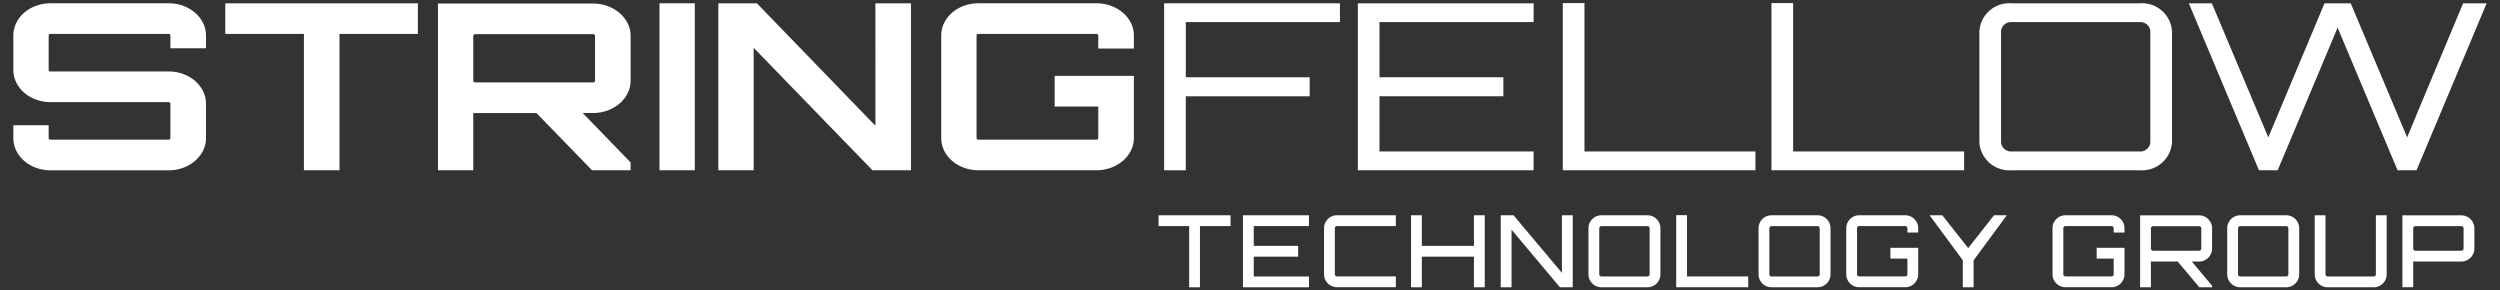
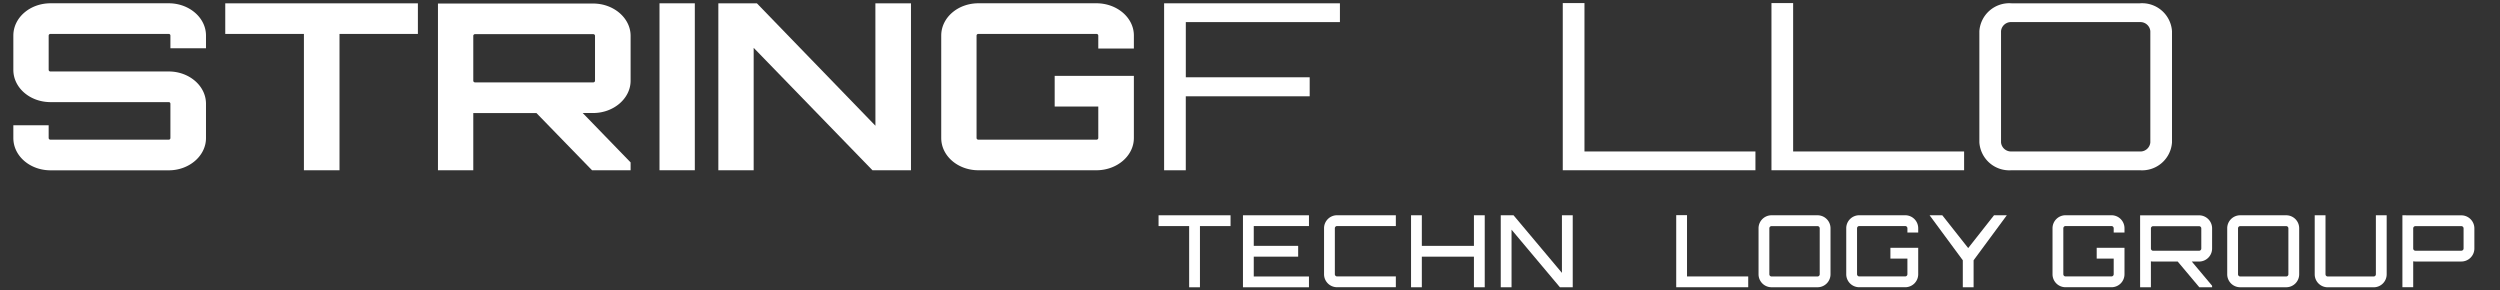
<svg xmlns="http://www.w3.org/2000/svg" width="310" height="36" viewBox="0 0 310 36">
  <rect x="0" y="0" width="310" height="36" fill="#333333" stroke="none" />
  <g id="logo-stringfellow" transform="translate(-49.677 -22.619)">
    <path id="Path_3943" data-name="Path 3943" d="M0,0H310V36H0Z" transform="translate(49.677 22.619)" fill="none" />
    <path id="Path_3275" data-name="Path 3275" d="M694.634,128.7v1.339h3.794v7.589h1.339v-7.589h3.794V128.7Z" transform="translate(-501.296 -79.386)" fill="#fff" />
    <path id="Path_3276" data-name="Path 3276" d="M745.825,128.7v8.928h8.184v-1.339h-6.845V133.83h5.506v-1.339h-5.506v-2.455h6.845V128.7Z" transform="translate(-542.021 -79.386)" fill="#fff" />
    <path id="Path_3277" data-name="Path 3277" d="M796.625,130.035a.275.275,0,0,0-.273.273v5.7a.275.275,0,0,0,.273.273h7.291v1.339h-7.291a1.609,1.609,0,0,1-1.612-1.612v-5.7a1.609,1.609,0,0,1,1.612-1.612h7.291v1.339Z" transform="translate(-581.154 -79.386)" fill="#fff" />
    <path id="Path_3278" data-name="Path 3278" d="M856.918,128.7v8.928h-1.339V133.83h-6.46v3.794h-1.339V128.7h1.339v3.794h6.46V128.7Z" transform="translate(-623.134 -79.386)" fill="#fff" />
    <path id="Path_3279" data-name="Path 3279" d="M909.773,128.7h1.339v8.928h-1.587l-6-7.142v7.142h-1.339V128.7h1.587l6,7.142Z" transform="translate(-666.416 -79.386)" fill="#fff" />
-     <path id="Path_3280" data-name="Path 3280" d="M962.692,128.7a1.609,1.609,0,0,1,1.612,1.612v5.7a1.609,1.609,0,0,1-1.612,1.612h-5.7a1.609,1.609,0,0,1-1.612-1.612v-5.7a1.609,1.609,0,0,1,1.612-1.612Zm0,7.589a.275.275,0,0,0,.273-.273v-5.7a.275.275,0,0,0-.273-.273h-5.7a.275.275,0,0,0-.273.273v5.7a.275.275,0,0,0,.273.273Z" transform="translate(-708.733 -79.386)" fill="#fff" />
    <path id="Path_3281" data-name="Path 3281" d="M1008.627,128.636h1.339v7.6h7.589v1.339h-8.928Z" transform="translate(-751.099 -79.338)" fill="#fff" />
    <path id="Path_3282" data-name="Path 3282" d="M1065.859,128.7a1.609,1.609,0,0,1,1.612,1.612v5.7a1.609,1.609,0,0,1-1.612,1.612h-5.7a1.609,1.609,0,0,1-1.612-1.612v-5.7a1.609,1.609,0,0,1,1.612-1.612Zm0,7.589a.275.275,0,0,0,.273-.273v-5.7a.275.275,0,0,0-.273-.273h-5.7a.275.275,0,0,0-.273.273v5.7a.275.275,0,0,0,.273.273Z" transform="translate(-790.81 -79.386)" fill="#fff" />
    <path id="Path_3283" data-name="Path 3283" d="M1120.662,130.841h-1.339v-.533a.275.275,0,0,0-.273-.273h-5.7a.275.275,0,0,0-.273.273v5.7a.275.275,0,0,0,.273.273h5.7a.275.275,0,0,0,.273-.273v-1.934h-2.108v-1.339h3.447v3.274a1.609,1.609,0,0,1-1.612,1.612h-5.7a1.609,1.609,0,0,1-1.612-1.612v-5.7a1.609,1.609,0,0,1,1.612-1.612h5.7a1.609,1.609,0,0,1,1.612,1.612Z" transform="translate(-833.127 -79.386)" fill="#fff" />
    <path id="Path_3284" data-name="Path 3284" d="M1171.891,128.7l-4.117,5.58v3.348h-1.339v-3.348l-4.117-5.58h1.575l3.211,4.067,3.2-4.067Z" transform="translate(-873.37 -79.386)" fill="#fff" />
    <path id="Path_3285" data-name="Path 3285" d="M1245.787,130.841h-1.339v-.533a.275.275,0,0,0-.273-.273h-5.7a.275.275,0,0,0-.273.273v5.7a.275.275,0,0,0,.273.273h5.7a.275.275,0,0,0,.273-.273v-1.934h-2.108v-1.339h3.447v3.274a1.609,1.609,0,0,1-1.612,1.612h-5.7a1.609,1.609,0,0,1-1.612-1.612v-5.7a1.609,1.609,0,0,1,1.612-1.612h5.7a1.609,1.609,0,0,1,1.612,1.612Z" transform="translate(-932.673 -79.386)" fill="#fff" />
    <path id="Path_3286" data-name="Path 3286" d="M1298.918,132.873a1.617,1.617,0,0,1-1.612,1.612h-.905l2.517,3v.186h-1.587l-2.678-3.187h-3.05a1.874,1.874,0,0,1-.273-.025v3.211h-1.339v-8.916h7.316a1.617,1.617,0,0,1,1.612,1.612Zm-1.612.273a.275.275,0,0,0,.273-.273v-2.5a.275.275,0,0,0-.273-.273h-5.7a.275.275,0,0,0-.273.273v2.5a.275.275,0,0,0,.273.273Z" transform="translate(-974.941 -79.434)" fill="#fff" />
    <path id="Path_3287" data-name="Path 3287" d="M1350.134,128.7a1.609,1.609,0,0,1,1.612,1.612v5.7a1.609,1.609,0,0,1-1.612,1.612h-5.7a1.609,1.609,0,0,1-1.612-1.612v-5.7a1.609,1.609,0,0,1,1.612-1.612Zm0,7.589a.275.275,0,0,0,.273-.273v-5.7a.275.275,0,0,0-.273-.273h-5.7a.275.275,0,0,0-.272.273v5.7a.275.275,0,0,0,.272.273Z" transform="translate(-1016.97 -79.386)" fill="#fff" />
    <path id="Path_3288" data-name="Path 3288" d="M1403.476,128.7h1.339v7.316a1.609,1.609,0,0,1-1.612,1.612h-5.7a1.609,1.609,0,0,1-1.612-1.612V128.7h1.339v7.316a.275.275,0,0,0,.273.273h5.7a.275.275,0,0,0,.273-.273Z" transform="translate(-1059.19 -79.386)" fill="#fff" />
    <path id="Path_3289" data-name="Path 3289" d="M1456.394,128.756a1.617,1.617,0,0,1,1.612,1.612v2.5a1.617,1.617,0,0,1-1.612,1.612h-5.7a1.871,1.871,0,0,1-.273-.025v3.211h-1.339v-8.916Zm.273,1.612a.275.275,0,0,0-.273-.273h-5.7a.275.275,0,0,0-.273.273v2.5a.275.275,0,0,0,.273.273h5.7a.275.275,0,0,0,.273-.273Z" transform="translate(-1101.507 -79.434)" fill="#fff" />
    <path id="Path_3290" data-name="Path 3290" d="M23.888,5.72H19.476V4.139a.2.2,0,0,0-.2-.2H4.612a.213.213,0,0,0-.232.2V8.394a.213.213,0,0,0,.232.2H19.276c2.521,0,4.612,1.783,4.612,4v4.256c0,2.214-2.09,4-4.612,4H4.612c-2.555,0-4.612-1.783-4.612-4V15.267H4.379v1.582a.213.213,0,0,0,.232.2H19.276a.2.2,0,0,0,.2-.2V12.593a.2.2,0,0,0-.2-.2H4.612c-2.555,0-4.612-1.783-4.612-4V4.139c0-2.214,2.057-4,4.612-4H19.276c2.521,0,4.612,1.783,4.612,4Z" transform="translate(51.332 22.888)" fill="#fff" />
    <path id="Path_3291" data-name="Path 3291" d="M152.42.141v3.8H142.7V20.845h-4.413V3.937h-9.754V.141Z" transform="translate(-50.924 22.888)" fill="#fff" />
    <path id="Path_3292" data-name="Path 3292" d="M281.439,9.857c0,2.185-2.09,4-4.645,4H275.5l5.939,6.125v.978h-4.778l-6.9-7.1h-7.83v7.1h-4.38V.282h19.243c2.555,0,4.645,1.811,4.645,4Zm-4.645.2a.213.213,0,0,0,.232-.2V4.279a.213.213,0,0,0-.232-.2H262.163a.213.213,0,0,0-.232.2V9.857a.213.213,0,0,0,.232.2Z" transform="translate(-153.567 22.776)" fill="#fff" />
    <path id="Path_3942" data-name="Path 3942" d="M0,0H4.379V20.7H0Z" transform="translate(131.455 23.029)" fill="#fff" />
    <path id="Path_3293" data-name="Path 3293" d="M447.1.141h4.413v20.7h-4.778L432.007,5.662V20.845h-4.38V.141h4.778l14.7,15.182Z" transform="translate(-288.875 22.888)" fill="#fff" />
    <path id="Path_3294" data-name="Path 3294" d="M586.7,5.748h-4.413V4.138a.213.213,0,0,0-.232-.2H567.425a.213.213,0,0,0-.232.2v12.71a.213.213,0,0,0,.232.2h14.631a.213.213,0,0,0,.232-.2V12.937h-5.408v-3.8H586.7v7.706c0,2.214-2.09,4-4.645,4H567.425c-2.555,0-4.612-1.783-4.612-4V4.138c0-2.214,2.057-4,4.612-4h14.631c2.555,0,4.645,1.783,4.645,4Z" transform="translate(-396.423 22.888)" fill="#fff" />
    <path id="Path_3295" data-name="Path 3295" d="M719.8.141V2.471h-19.11V9.314h15.361v2.358H700.687v9.173H698V.141Z" transform="translate(-503.973 22.888)" fill="#fff" />
-     <path id="Path_3296" data-name="Path 3296" d="M837.294,2.47h-19.11V9.314h15.361v2.358H818.183v6.843h19.11v2.329H815.5V.141h21.8Z" transform="translate(-597.45 22.888)" fill="#fff" />
    <path id="Path_3297" data-name="Path 3297" d="M939.809,0H942.5V18.4h21.2v2.329H939.809Z" transform="translate(-696.349 23.001)" fill="#fff" />
    <path id="Path_3298" data-name="Path 3298" d="M1066.395,0h2.688V18.4h21.2v2.329h-23.888Z" transform="translate(-797.057 23.001)" fill="#fff" />
    <path id="Path_3299" data-name="Path 3299" d="M1212.4.141a3.716,3.716,0,0,1,3.981,3.45v13.8a3.716,3.716,0,0,1-3.981,3.451h-15.925a3.716,3.716,0,0,1-3.981-3.451V3.591a3.716,3.716,0,0,1,3.981-3.45Zm0,18.374a1.239,1.239,0,0,0,1.294-1.121V3.591A1.239,1.239,0,0,0,1212.4,2.47h-15.925a1.239,1.239,0,0,0-1.294,1.121v13.8a1.239,1.239,0,0,0,1.294,1.121Z" transform="translate(-897.376 22.888)" fill="#fff" />
-     <path id="Path_3300" data-name="Path 3300" d="M1356.491.141l-8.693,20.7h-2.355L1338.011,3.16l-7.432,17.684h-2.322l-8.693-20.7h2.853l7,16.62c2.123-5.09,4.811-11.473,6.967-16.62h3.252l7,16.62c2.09-5.09,4.811-11.473,6.934-16.62Z" transform="translate(-998.47 22.888)" fill="#fff" />
  </g>
</svg>